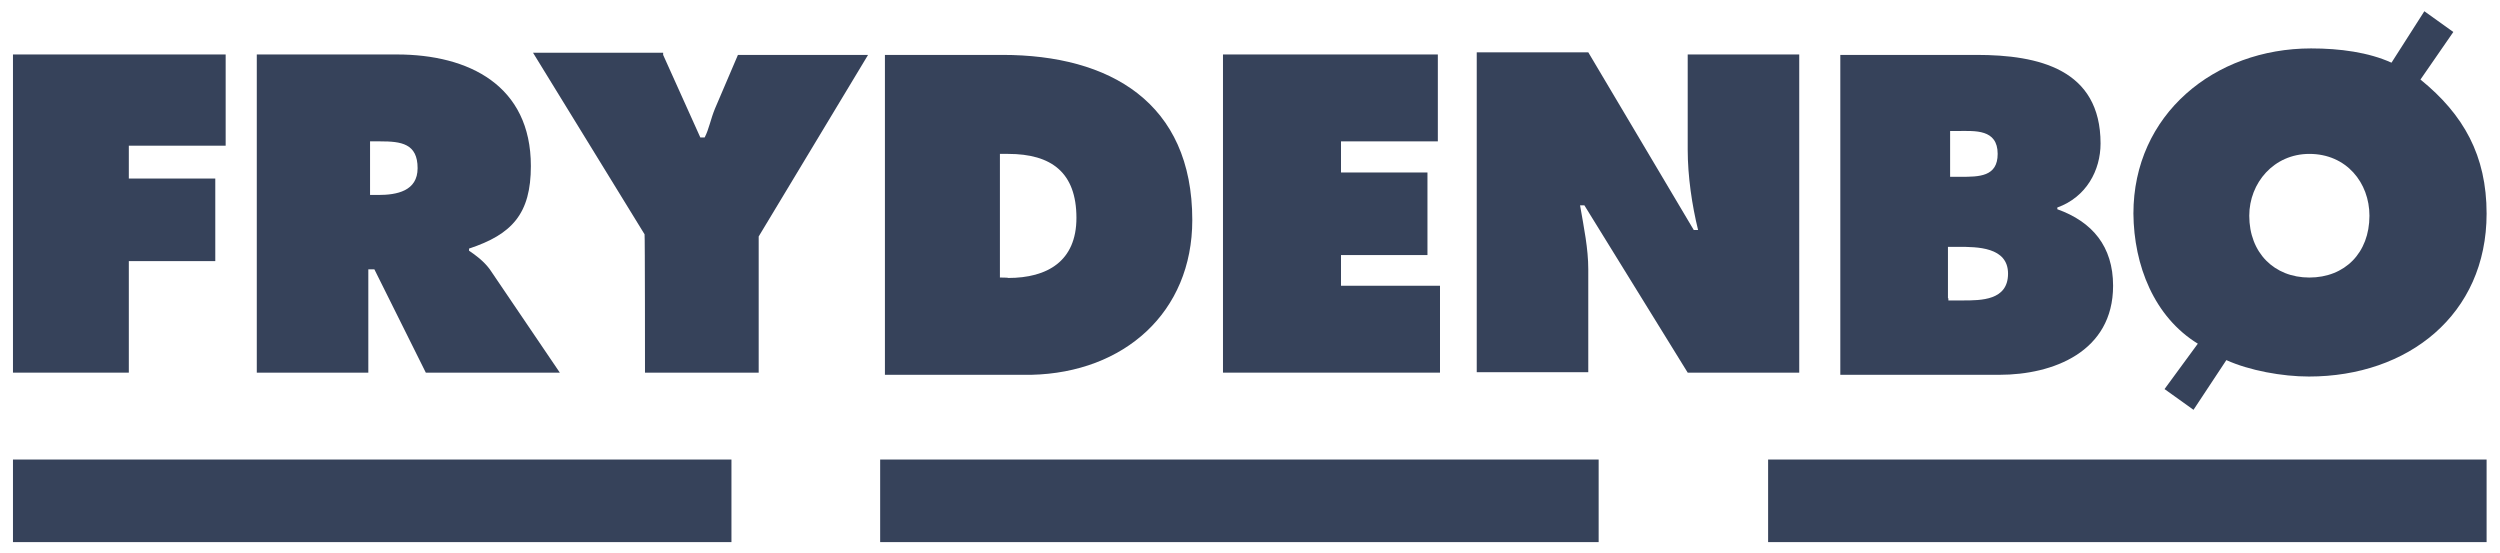
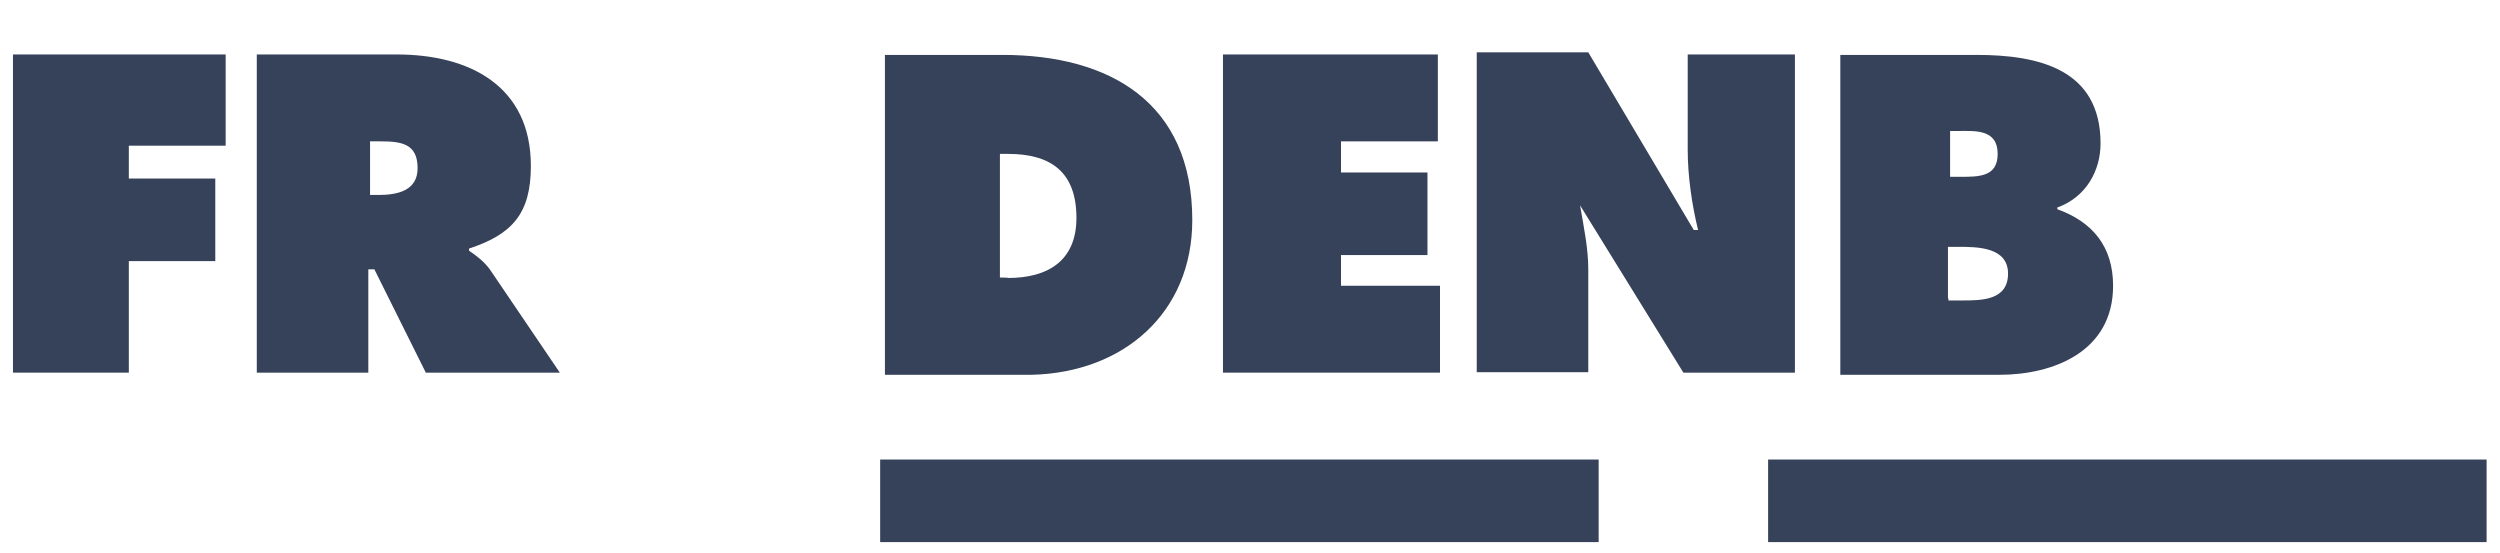
<svg xmlns="http://www.w3.org/2000/svg" version="1.1" id="Layer_1" x="0px" y="0px" viewBox="0 0 578.3 128" style="enable-background:new 0 0 578.3 128;" xml:space="preserve">
  <style type="text/css">
	.st0{fill:none;}
	.st1{fill:#36425A;}
</style>
  <g id="Layer_1_2_">
    <path class="st0" d="M464.4,62.8c0-6.2-6.7-6.2-11.5-6.2h-2.4v11.9h3.3C458.2,69,464.4,69,464.4,62.8z" />
    <path class="st0" d="M96.6,38.9c0-5.7-3.8-6.2-8.6-6.2h-1.9v12.4h1.9C92.3,45.1,96.6,44.6,96.6,38.9z" />
    <path class="st0" d="M249,50.4c0-10.5-6.2-14.8-15.8-14.8h-1.9v28.7h1.9C241.9,64.2,249,59.9,249,50.4z" />
-     <path class="st0" d="M534.2,64.2c8.1,0,13.9-5.7,13.9-14.3c0-7.6-5.3-14.3-13.9-14.3s-13.9,6.7-13.9,14.3   C520.3,58.5,526,64.2,534.2,64.2z" />
    <path class="st0" d="M461.6,35.6c0-5.3-4.8-5.3-9.1-5.3h-1.4v10.5h2.4C457.3,40.8,461.6,40.3,461.6,35.6z" />
-     <rect x="3" y="106.3" class="st1" width="166.2" height="19.1" />
    <rect x="203.6" y="106.3" class="st1" width="166.2" height="19.1" />
    <rect x="409" y="106.3" class="st1" width="166.2" height="19.1" />
    <polygon class="st1" points="29.8,60.4 49.8,60.4 49.8,41.3 29.8,41.3 29.8,33.7 52.2,33.7 52.2,12.6 3,12.6 3,86.2 29.8,86.2  " />
    <path class="st1" d="M86.1,62.3h0.5l11.9,23.9h31l-16.2-23.9c-1.4-1.9-3.3-3.3-4.8-4.3v-0.5c10-3.3,14.3-8.1,14.3-19.1   c0-18.6-14.3-25.8-31-25.8H59.4v73.6h25.8V62.3H86.1z M86.1,32.7h1.9c4.8,0,8.6,0.5,8.6,6.2c0,5.3-4.8,6.2-9.1,6.2h-1.9V32.7H86.1z   " />
-     <path class="st1" d="M149.2,86.2h26.3V54.7l25.3-42h-30.1l-5.3,12.4c-1,2.4-1.4,4.8-2.4,6.7h-1l-8.6-19.1v-0.5h-30.1l25.8,42   C149.2,54.2,149.2,86.2,149.2,86.2z" />
    <path class="st1" d="M275.8,50.9c0-27.2-19.1-38.2-43.9-38.2h-27.2v74h33.9C260,86.2,275.8,72.3,275.8,50.9z M231.3,64.2V35.6h1.9   c10,0,15.8,4.3,15.8,14.8c0,10-6.7,13.9-15.8,13.9C233.3,64.2,231.3,64.2,231.3,64.2z" />
    <polygon class="st1" points="333.1,66.1 310.2,66.1 310.2,59 330.2,59 330.2,39.9 310.2,39.9 310.2,32.7 332.6,32.7 332.6,12.6    282.9,12.6 282.9,86.2 333.1,86.2  " />
-     <path class="st1" d="M416.2,12.6h-25.8v22c0,6.2,1,12.9,2.4,18.6h-1l-24.4-41.1h-25.8v74h25.8V62.3c0-4.8-1-9.6-1.9-14.8h1   l23.9,38.7h25.8V12.6z" />
+     <path class="st1" d="M416.2,12.6h-25.8v22c0,6.2,1,12.9,2.4,18.6h-1l-24.4-41.1h-25.8v74h25.8V62.3c0-4.8-1-9.6-1.9-14.8l23.9,38.7h25.8V12.6z" />
    <path class="st1" d="M488.8,66.1c0-9.1-4.8-14.8-12.9-17.7V48c6.7-2.4,10-8.6,10-14.8c0-17.2-14.3-20.5-28.7-20.5h-31h-0.5v74h36.8   C474.9,86.7,488.8,81.4,488.8,66.1z M451.1,30.3h1.9c3.8,0,9.1-0.5,9.1,5.3c0,5.3-4.3,5.3-8.6,5.3h-2.4V30.3z M450.6,69V57.1h2.4   c4.3,0,11.5,0,11.5,6.2s-6.2,6.2-10.5,6.2h-3.3V69z" />
-     <path class="st1" d="M508.4,79.5L500.7,90l6.7,4.8l7.6-11.5c5.3,2.4,12.9,3.8,19.1,3.8c22.9,0,41.1-14.3,41.1-37.7   c0-13.4-5.3-22.9-15.3-31l7.6-11l-6.7-4.8l-7.6,11.9c-5.3-2.4-11.9-3.3-18.6-3.3c-22.4,0-41.1,15.3-41.1,38.2   C493.6,61.4,498.3,73.3,508.4,79.5z M534.2,35.6c8.6,0,13.9,6.7,13.9,14.3c0,8.6-5.7,14.3-13.9,14.3c-8.1,0-13.9-5.7-13.9-14.3   C520.3,42.3,526,35.6,534.2,35.6z" />
  </g>
</svg>